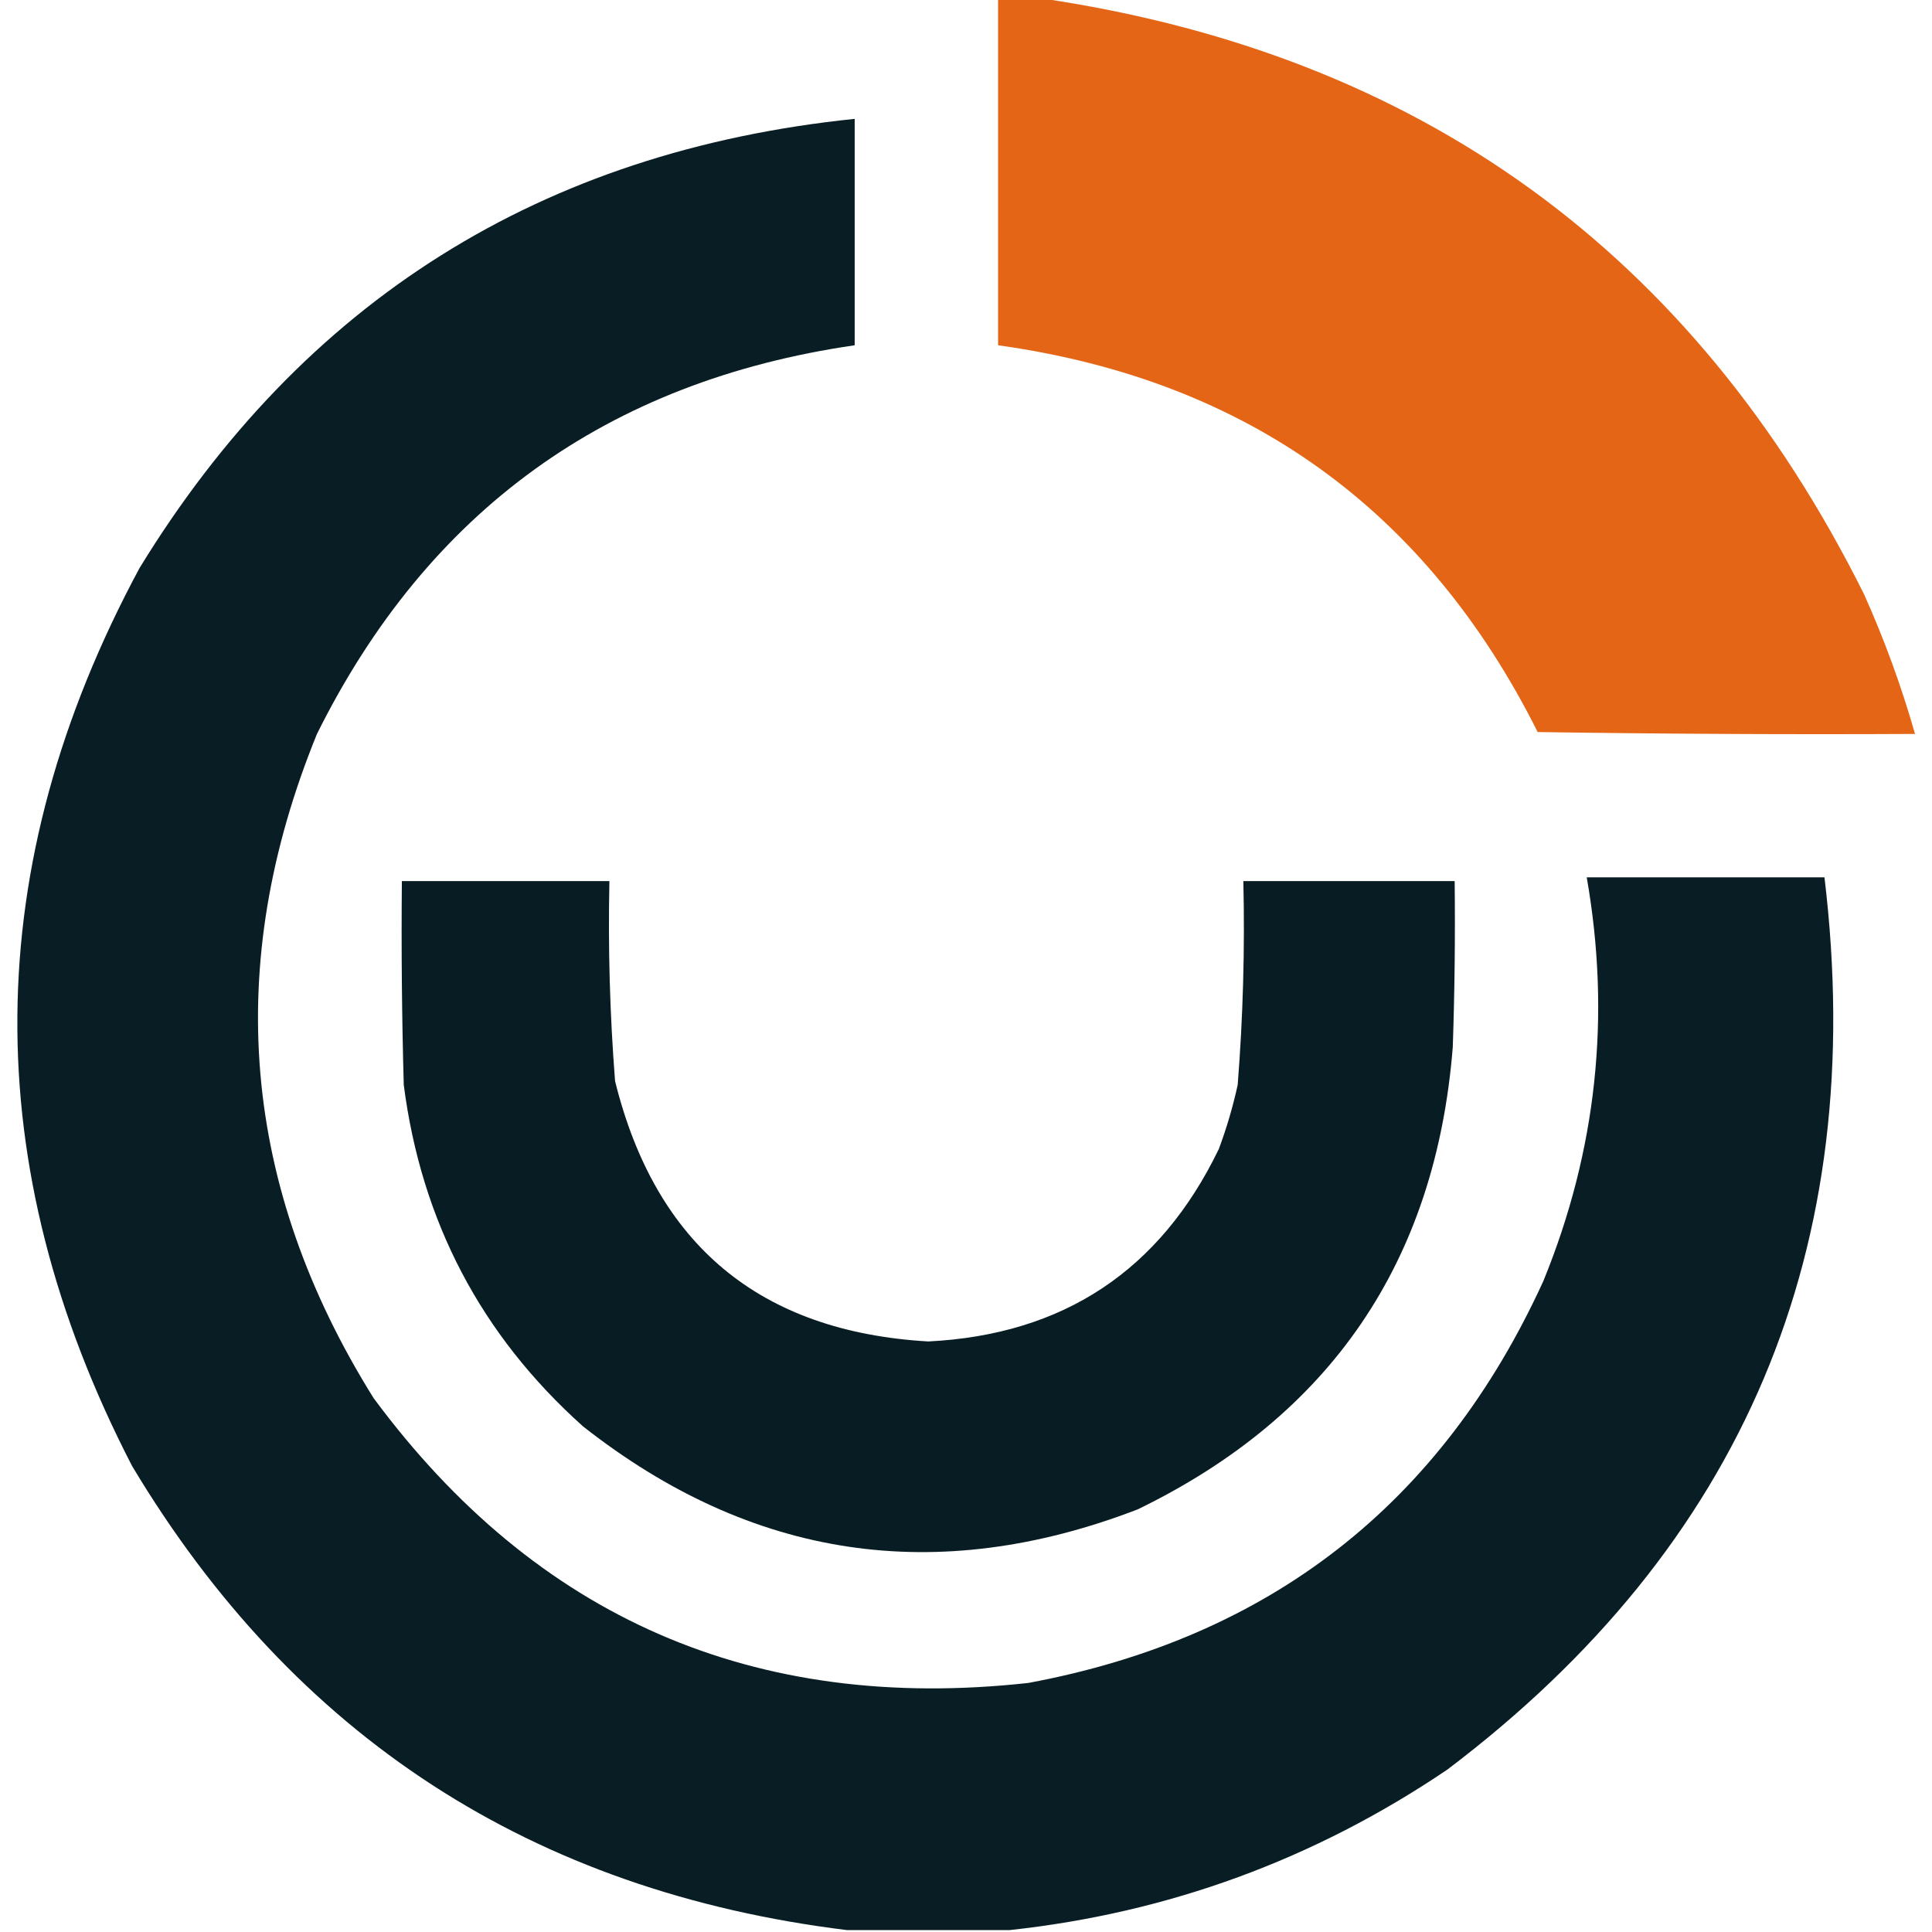
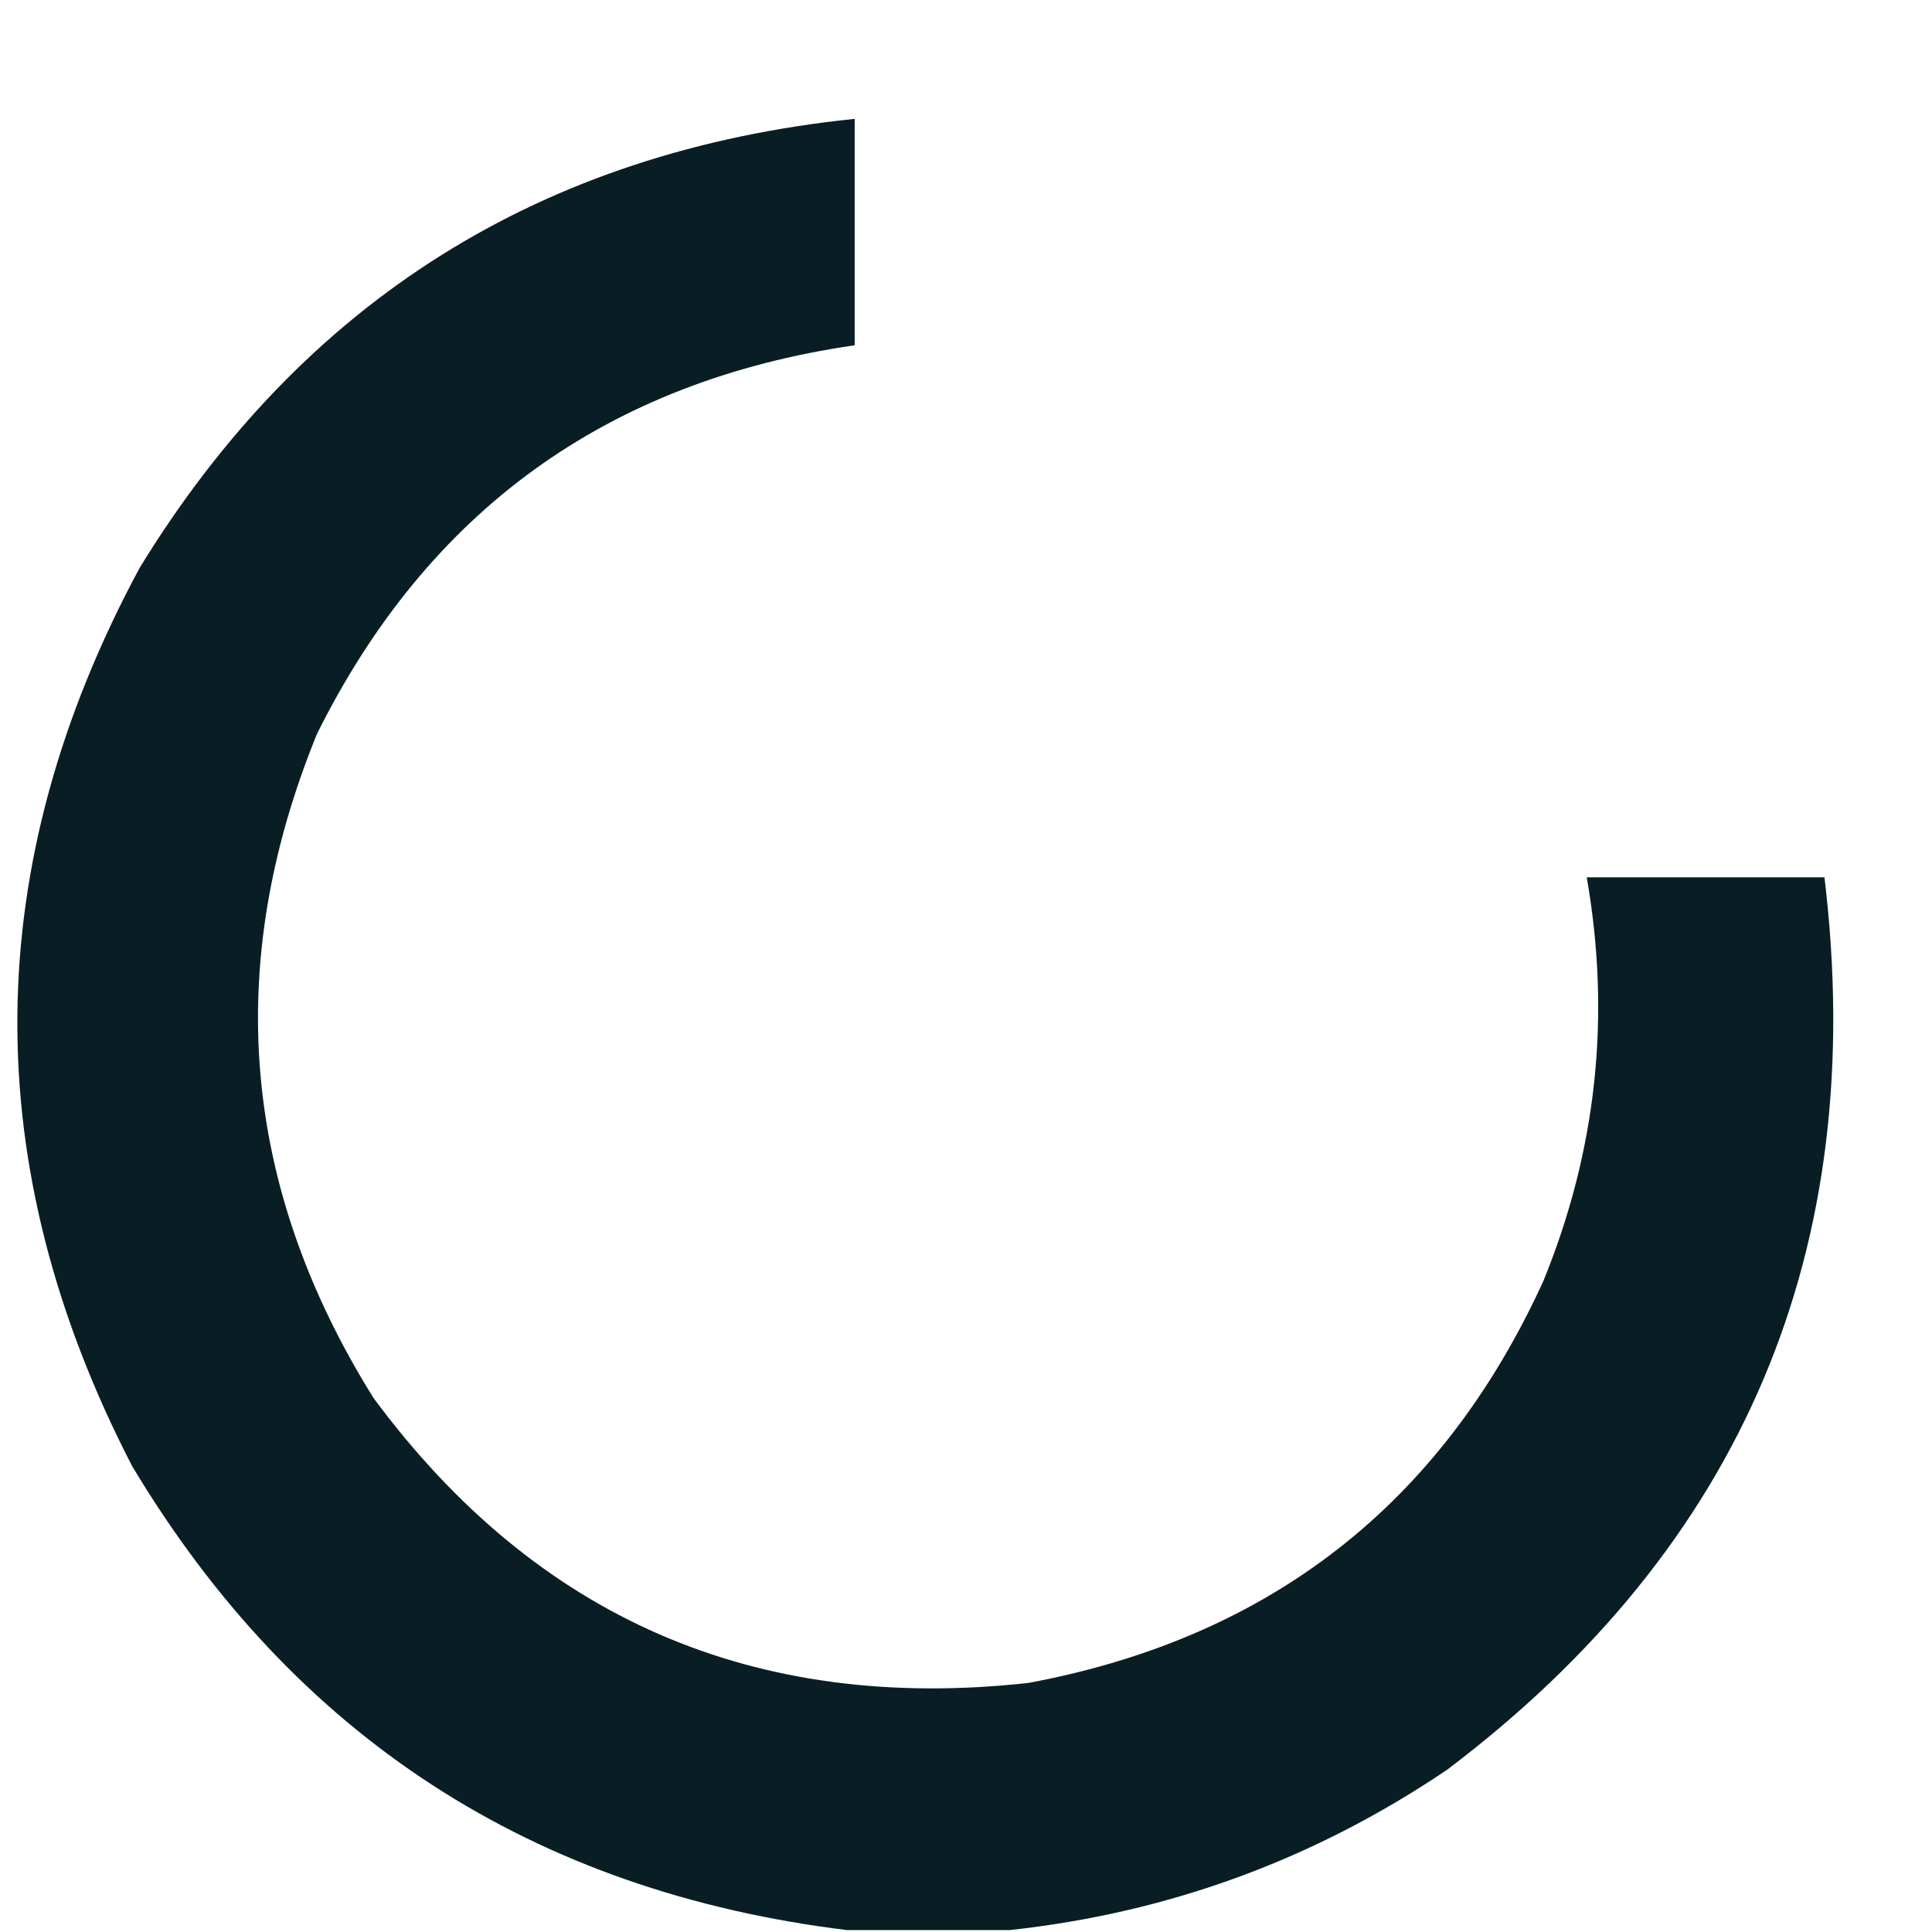
<svg xmlns="http://www.w3.org/2000/svg" version="1.1" width="512px" height="512px" style="shape-rendering:geometricPrecision; text-rendering:geometricPrecision; image-rendering:optimizeQuality; fill-rule:evenodd; clip-rule:evenodd">
  <g>
-     <path style="opacity:0.992" fill="#e36414" d="M 264.5,-0.5 C 268.167,-0.5 271.833,-0.5 275.5,-0.5C 375.971,14.163 448.805,66.83 494,157.5C 499.396,169.524 503.896,181.857 507.5,194.5C 474.165,194.667 440.832,194.5 407.5,194C 377.874,134.838 330.207,100.671 264.5,91.5C 264.5,60.833 264.5,30.167 264.5,-0.5 Z" />
-   </g>
+     </g>
  <g>
    <path style="opacity:0.992" fill="#081D23" d="M 267.5,511.5 C 253.167,511.5 238.833,511.5 224.5,511.5C 141.145,501.262 77.978,460.262 35,388.5C -6.194,308.791 -5.528,229.457 37,150.5C 80.342,79.727 143.509,40.06 226.5,31.5C 226.5,51.5 226.5,71.5 226.5,91.5C 160.9,101.028 113.4,135.361 84,194.5C 58.996,255.783 63.996,314.449 99,370.5C 142.154,428.815 199.988,453.982 272.5,446C 336.496,434.098 381.996,398.598 409,339.5C 423.122,304.949 426.955,269.282 420.5,232.5C 441.5,232.5 462.5,232.5 483.5,232.5C 495.355,330.848 462.022,409.681 383.5,469C 348.319,492.781 309.652,506.948 267.5,511.5 Z" />
  </g>
  <g>
-     <path style="opacity:0.993" fill="#081D23" d="M 106.5,233.5 C 124.833,233.5 143.167,233.5 161.5,233.5C 161.119,251.201 161.619,268.868 163,286.5C 173.743,329.914 201.41,352.914 246,355.5C 281.781,353.711 307.448,336.711 323,304.5C 325.073,298.947 326.74,293.28 328,287.5C 329.416,269.542 329.916,251.542 329.5,233.5C 348.167,233.5 366.833,233.5 385.5,233.5C 385.667,248.17 385.5,262.837 385,277.5C 380.47,334.341 352.636,375.174 301.5,400C 248.192,420.502 199.192,413.169 154.5,378C 127.486,353.81 111.653,323.643 107,287.5C 106.5,269.503 106.333,251.503 106.5,233.5 Z" />
-   </g>
+     </g>
</svg>